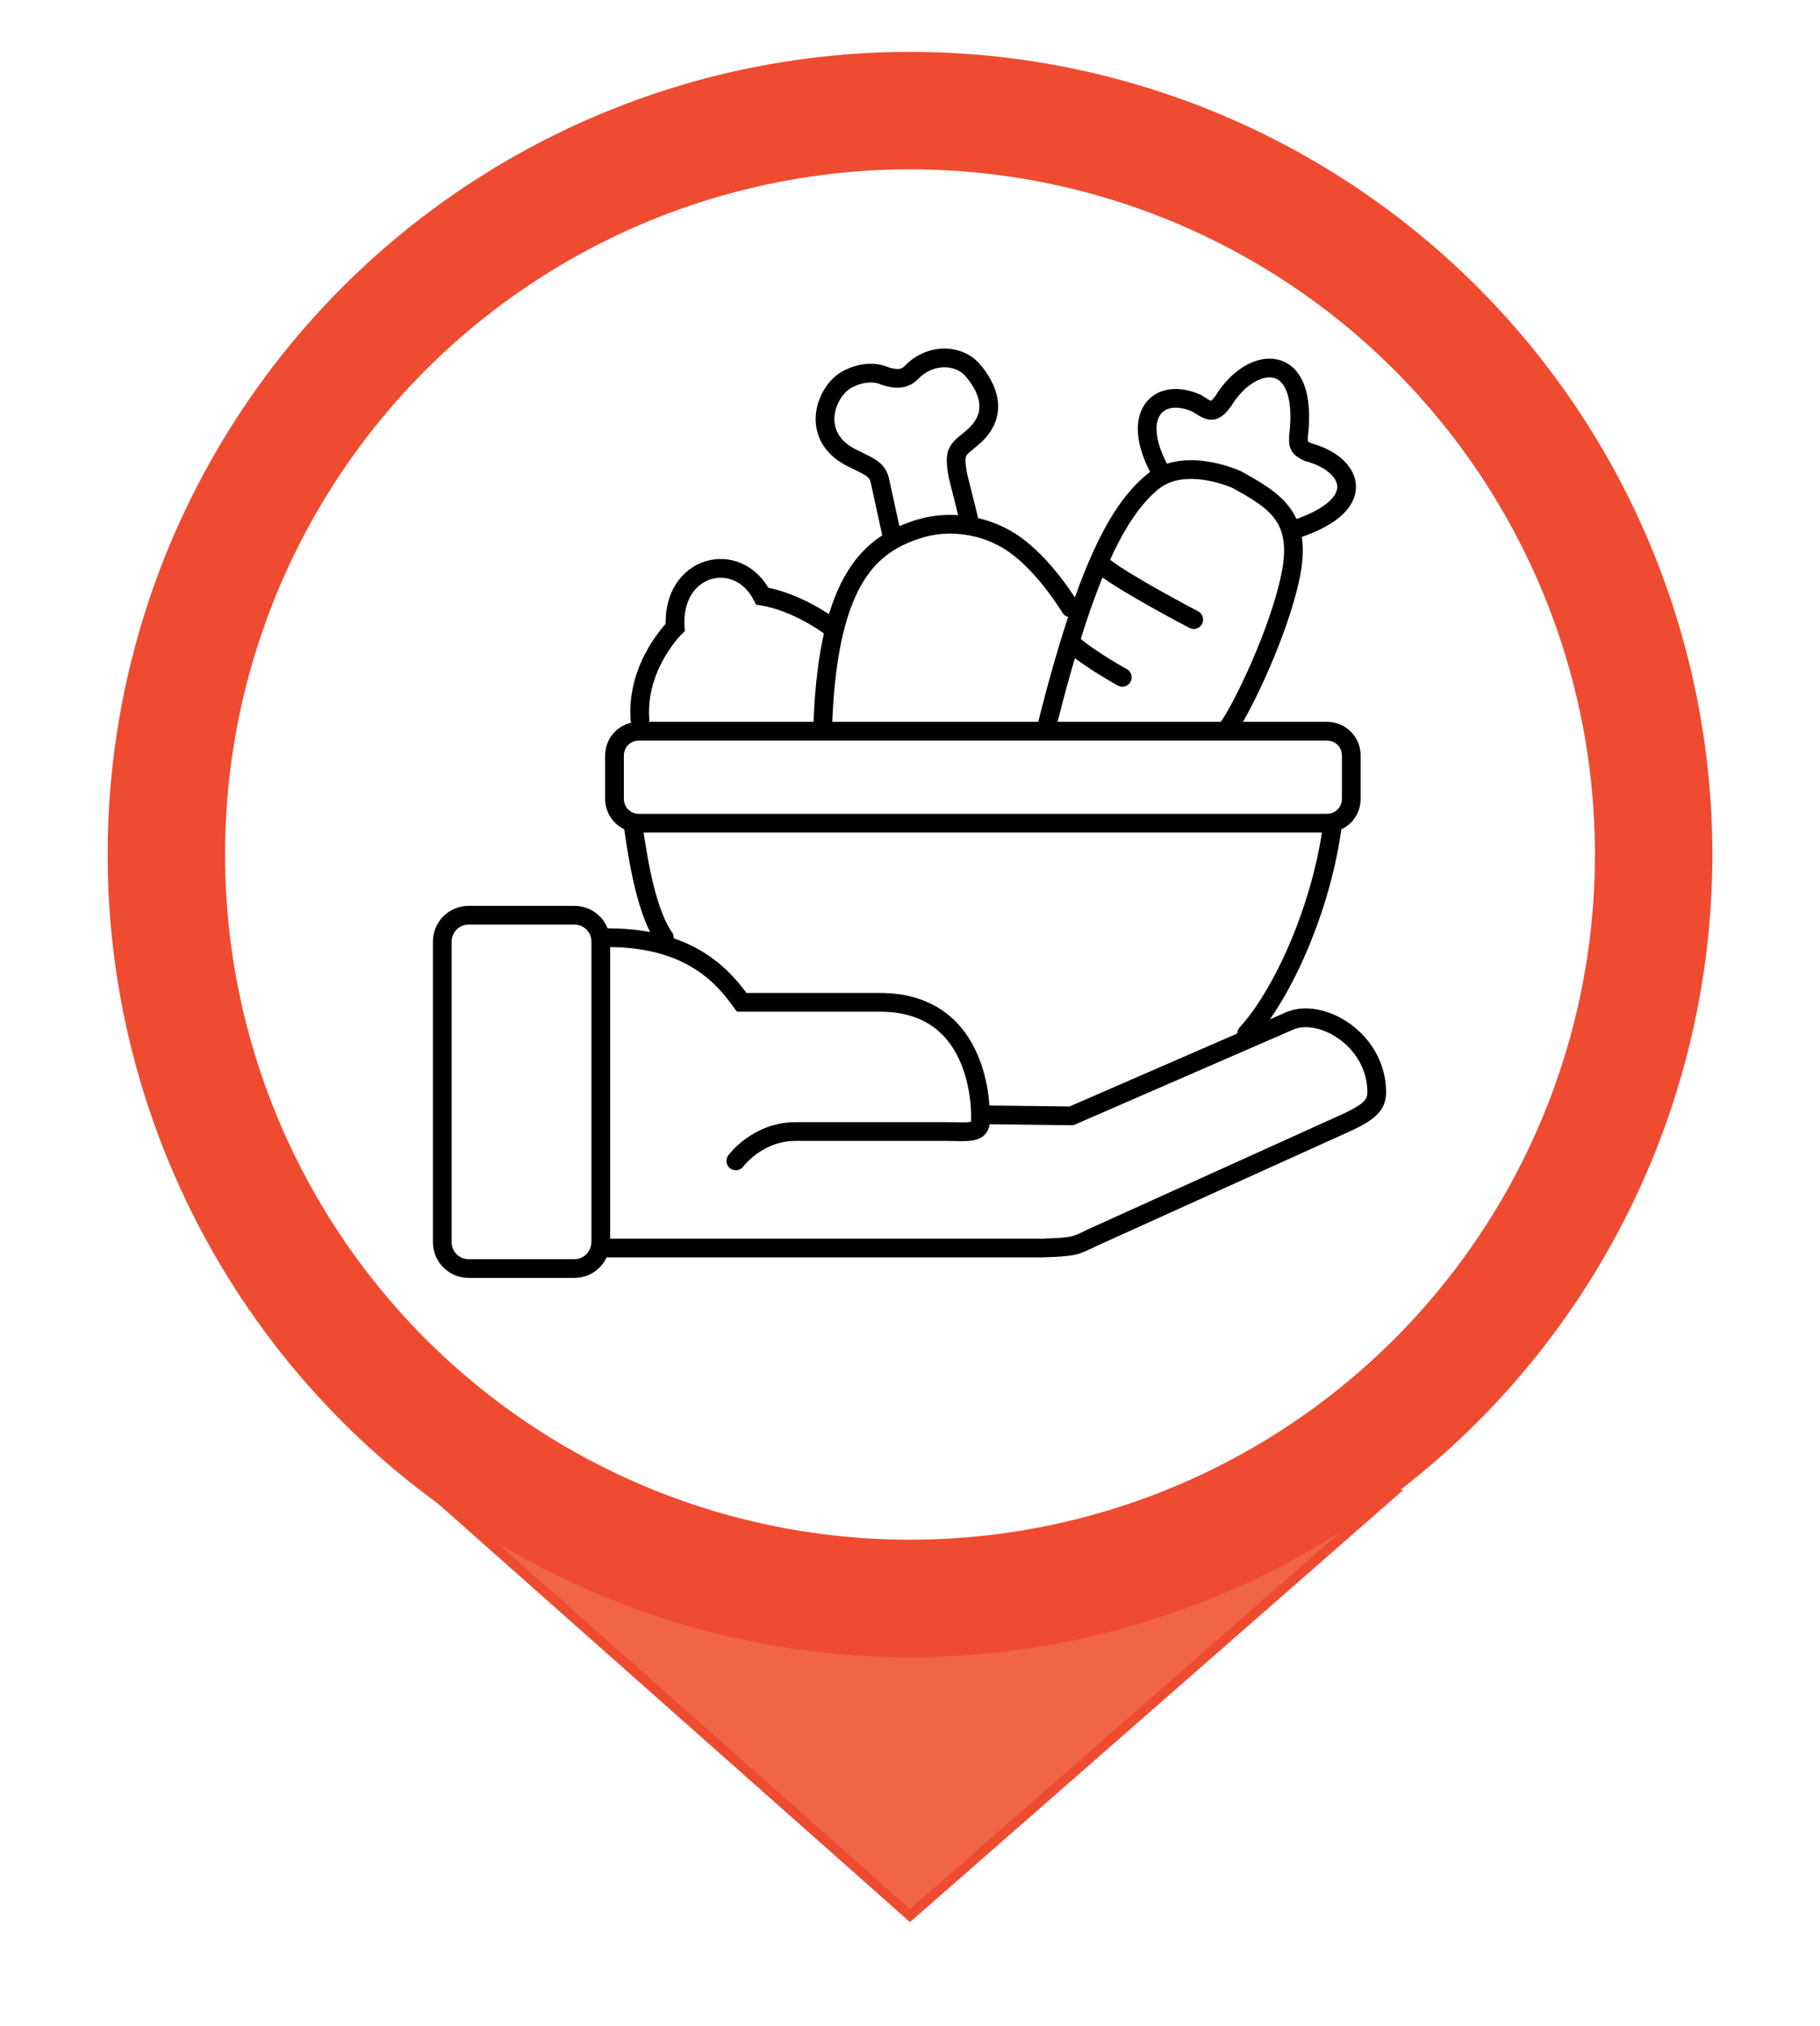
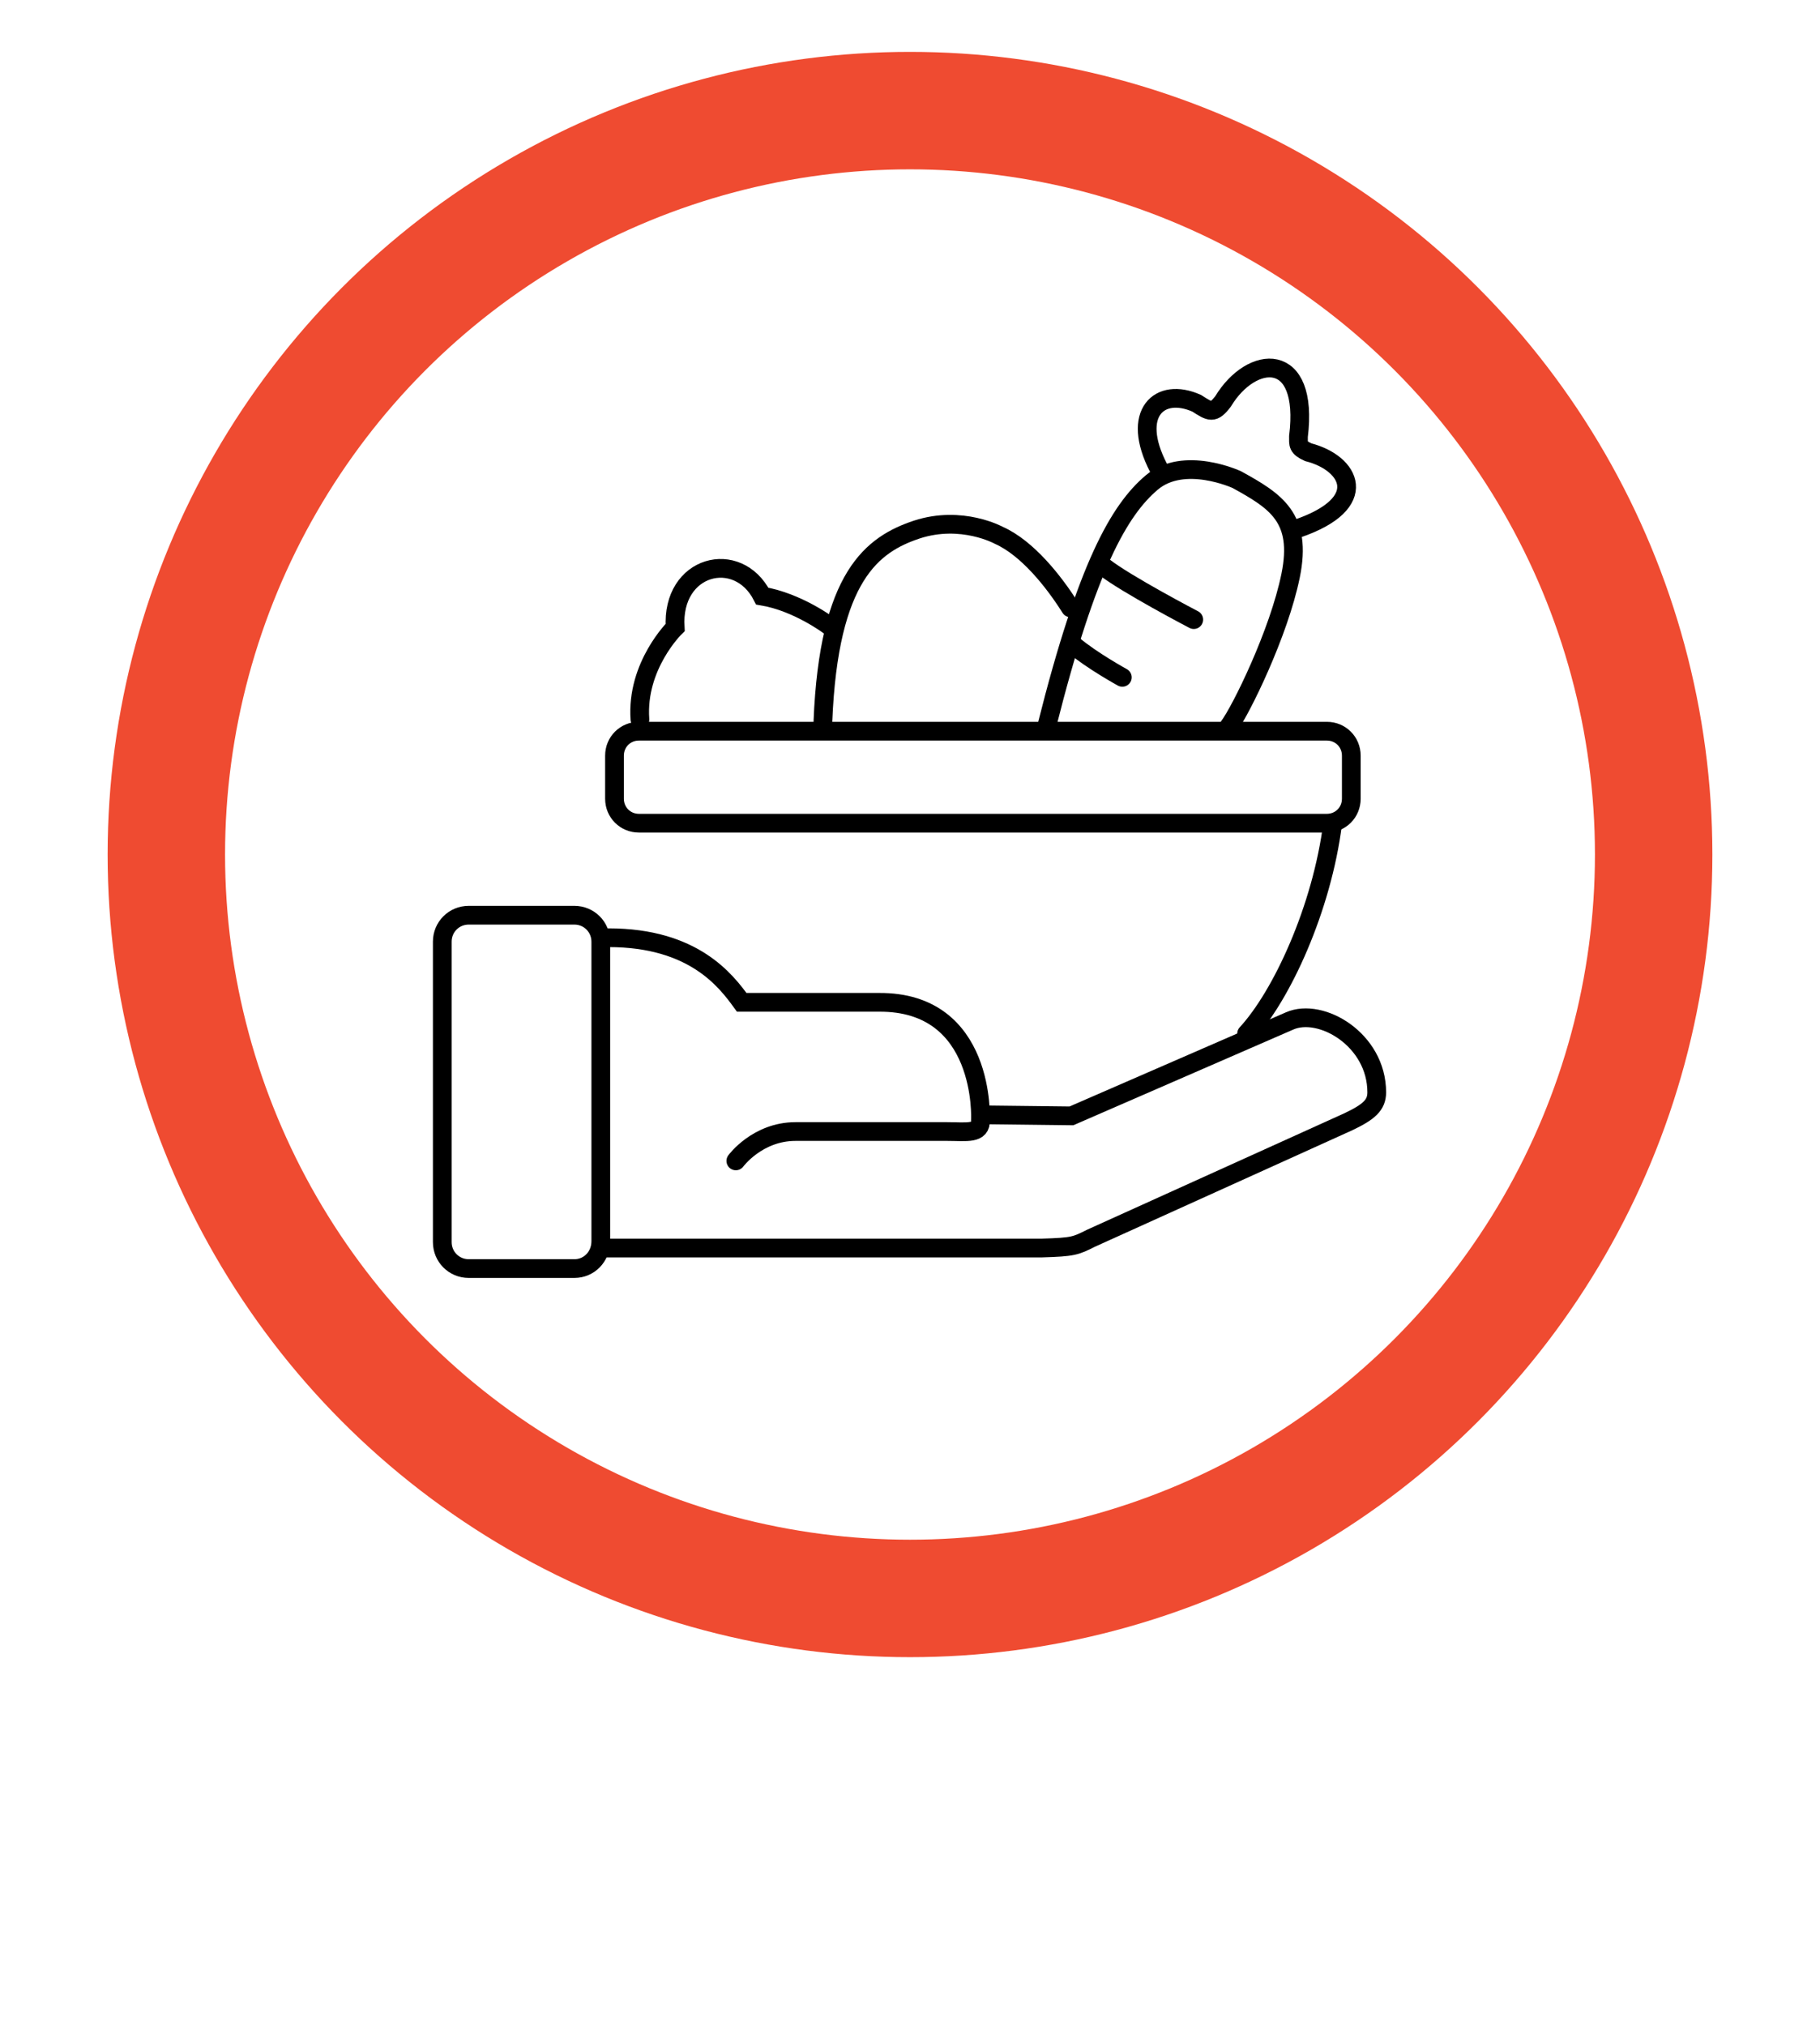
<svg xmlns="http://www.w3.org/2000/svg" version="1.1" id="Layer_1" x="0px" y="0px" viewBox="0 0 186 207" style="enable-background:new 0 0 186 207;" xml:space="preserve">
  <style type="text/css">
	.st0{fill:#F16444;stroke:#EF4B31;stroke-miterlimit:10;}
	.st1{fill:none;stroke:#EF4B31;stroke-width:12;stroke-miterlimit:10;}
	.st2{fill:none;stroke:#000000;stroke-width:1.914;stroke-linecap:round;stroke-miterlimit:10;}
</style>
  <g id="Layer_2_00000078741883425143789220000014853420105547270838_">
    <g>
      <g>
        <g>
-           <path class="st0" d="M53.2,152.1c-5.7,0-9.3-0.1-9.5-0.1L93,195.7l49.1-43c0,0-3.4,0-10.2-0.1c-11.4,6.8-24.7,10.7-38.9,10.7      C78.4,163.4,64.8,159.2,53.2,152.1z" />
-         </g>
+           </g>
        <g>
          <g>
            <circle class="st1" cx="93" cy="87.3" r="76" />
          </g>
        </g>
      </g>
      <g>
        <g>
          <path class="st2" d="M58.7,129.6H47.9c-1.5,0-2.7-1.2-2.7-2.7V96.2c0-1.5,1.2-2.7,2.7-2.7h10.8c1.5,0,2.7,1.2,2.7,2.7v30.6      C61.4,128.4,60.2,129.6,58.7,129.6z" />
          <path class="st2" d="M62.2,95.8c8.7,0,12,4.4,13.6,6.6h14c11-0.1,10.4,12,10.4,12c0.1,1.5-1.4,1.2-3.4,1.2s-15.5,0-15.5,0      c-3.9,0-6.1,3-6.1,3" />
          <path class="st2" d="M101,113.9l8.5,0.1l22.3-9.7c3.2-1.4,8.9,1.9,8.9,7.3c0,1.3-0.8,2-2.9,3l-26.3,11.9c-1.6,0.8-1.8,0.9-5,1      H61.9" />
        </g>
-         <path class="st2" d="M64.7,84.3c0.6,4.3,1.5,9.1,3.2,11.5" />
        <path class="st2" d="M136.2,84.1c-1.1,8.7-5.2,17.6-8.8,21.5" />
        <path class="st2" d="M135.6,84.1H65.3c-1.4,0-2.5-1.1-2.5-2.5v-4.4c0-1.4,1.1-2.5,2.5-2.5h70.3c1.4,0,2.5,1.1,2.5,2.5v4.4     C138.1,83,137,84.1,135.6,84.1z" />
        <path class="st2" d="M65.4,73.5C65,68,69,64.1,69,64.1c-0.4-6.4,6.4-8.1,8.9-3.2c3.6,0.6,6.8,3,6.8,3" />
        <path class="st2" d="M84.1,73.7c0.6-14.9,5.1-18.1,9.6-19.6c4.6-1.5,8.4,0.6,8.4,0.6c2.9,1.3,5.6,4.7,7.3,7.4" />
        <path class="st2" d="M107,74.1c4.1-16.3,7.4-22,10.7-24.8s8.7-0.3,8.7-0.3c4,2.2,6.7,3.9,5.5,9.8s-5.1,13.8-6.3,15.4" />
-         <path class="st2" d="M91.1,54.5L89.9,49c-0.3-1.1-1.2-1.4-2.6-2.1c-4.8-2.2-2.9-7.1-0.6-8.2c2.2-1.1,3.7-0.3,3.7-0.3     c1.2,0.4,2.1,0.4,2.9-0.5c2-1.9,4.7-1.6,6-0.2c1.7,1.9,2.8,4.6,0.2,6.9c-1.6,1.4-2.1,1.3-1.6,4L99,53" />
        <path class="st2" d="M118.4,47.8c-2.9-5.6,0.1-8.3,3.9-6.6c1.4,0.9,1.7,1.1,2.7-0.2c2.9-4.8,8.8-5.3,7.7,3.6c0,0.8-0.1,1.1,1,1.6     c4.3,1.1,6.5,5.2-1.1,7.8" />
        <path class="st2" d="M112.8,57.9c2.3,1.8,9.2,5.4,9.2,5.4" />
        <path class="st2" d="M109.7,65.9c1.9,1.6,5,3.3,5,3.3" />
      </g>
    </g>
  </g>
  <g id="Layer_3">
</g>
</svg>